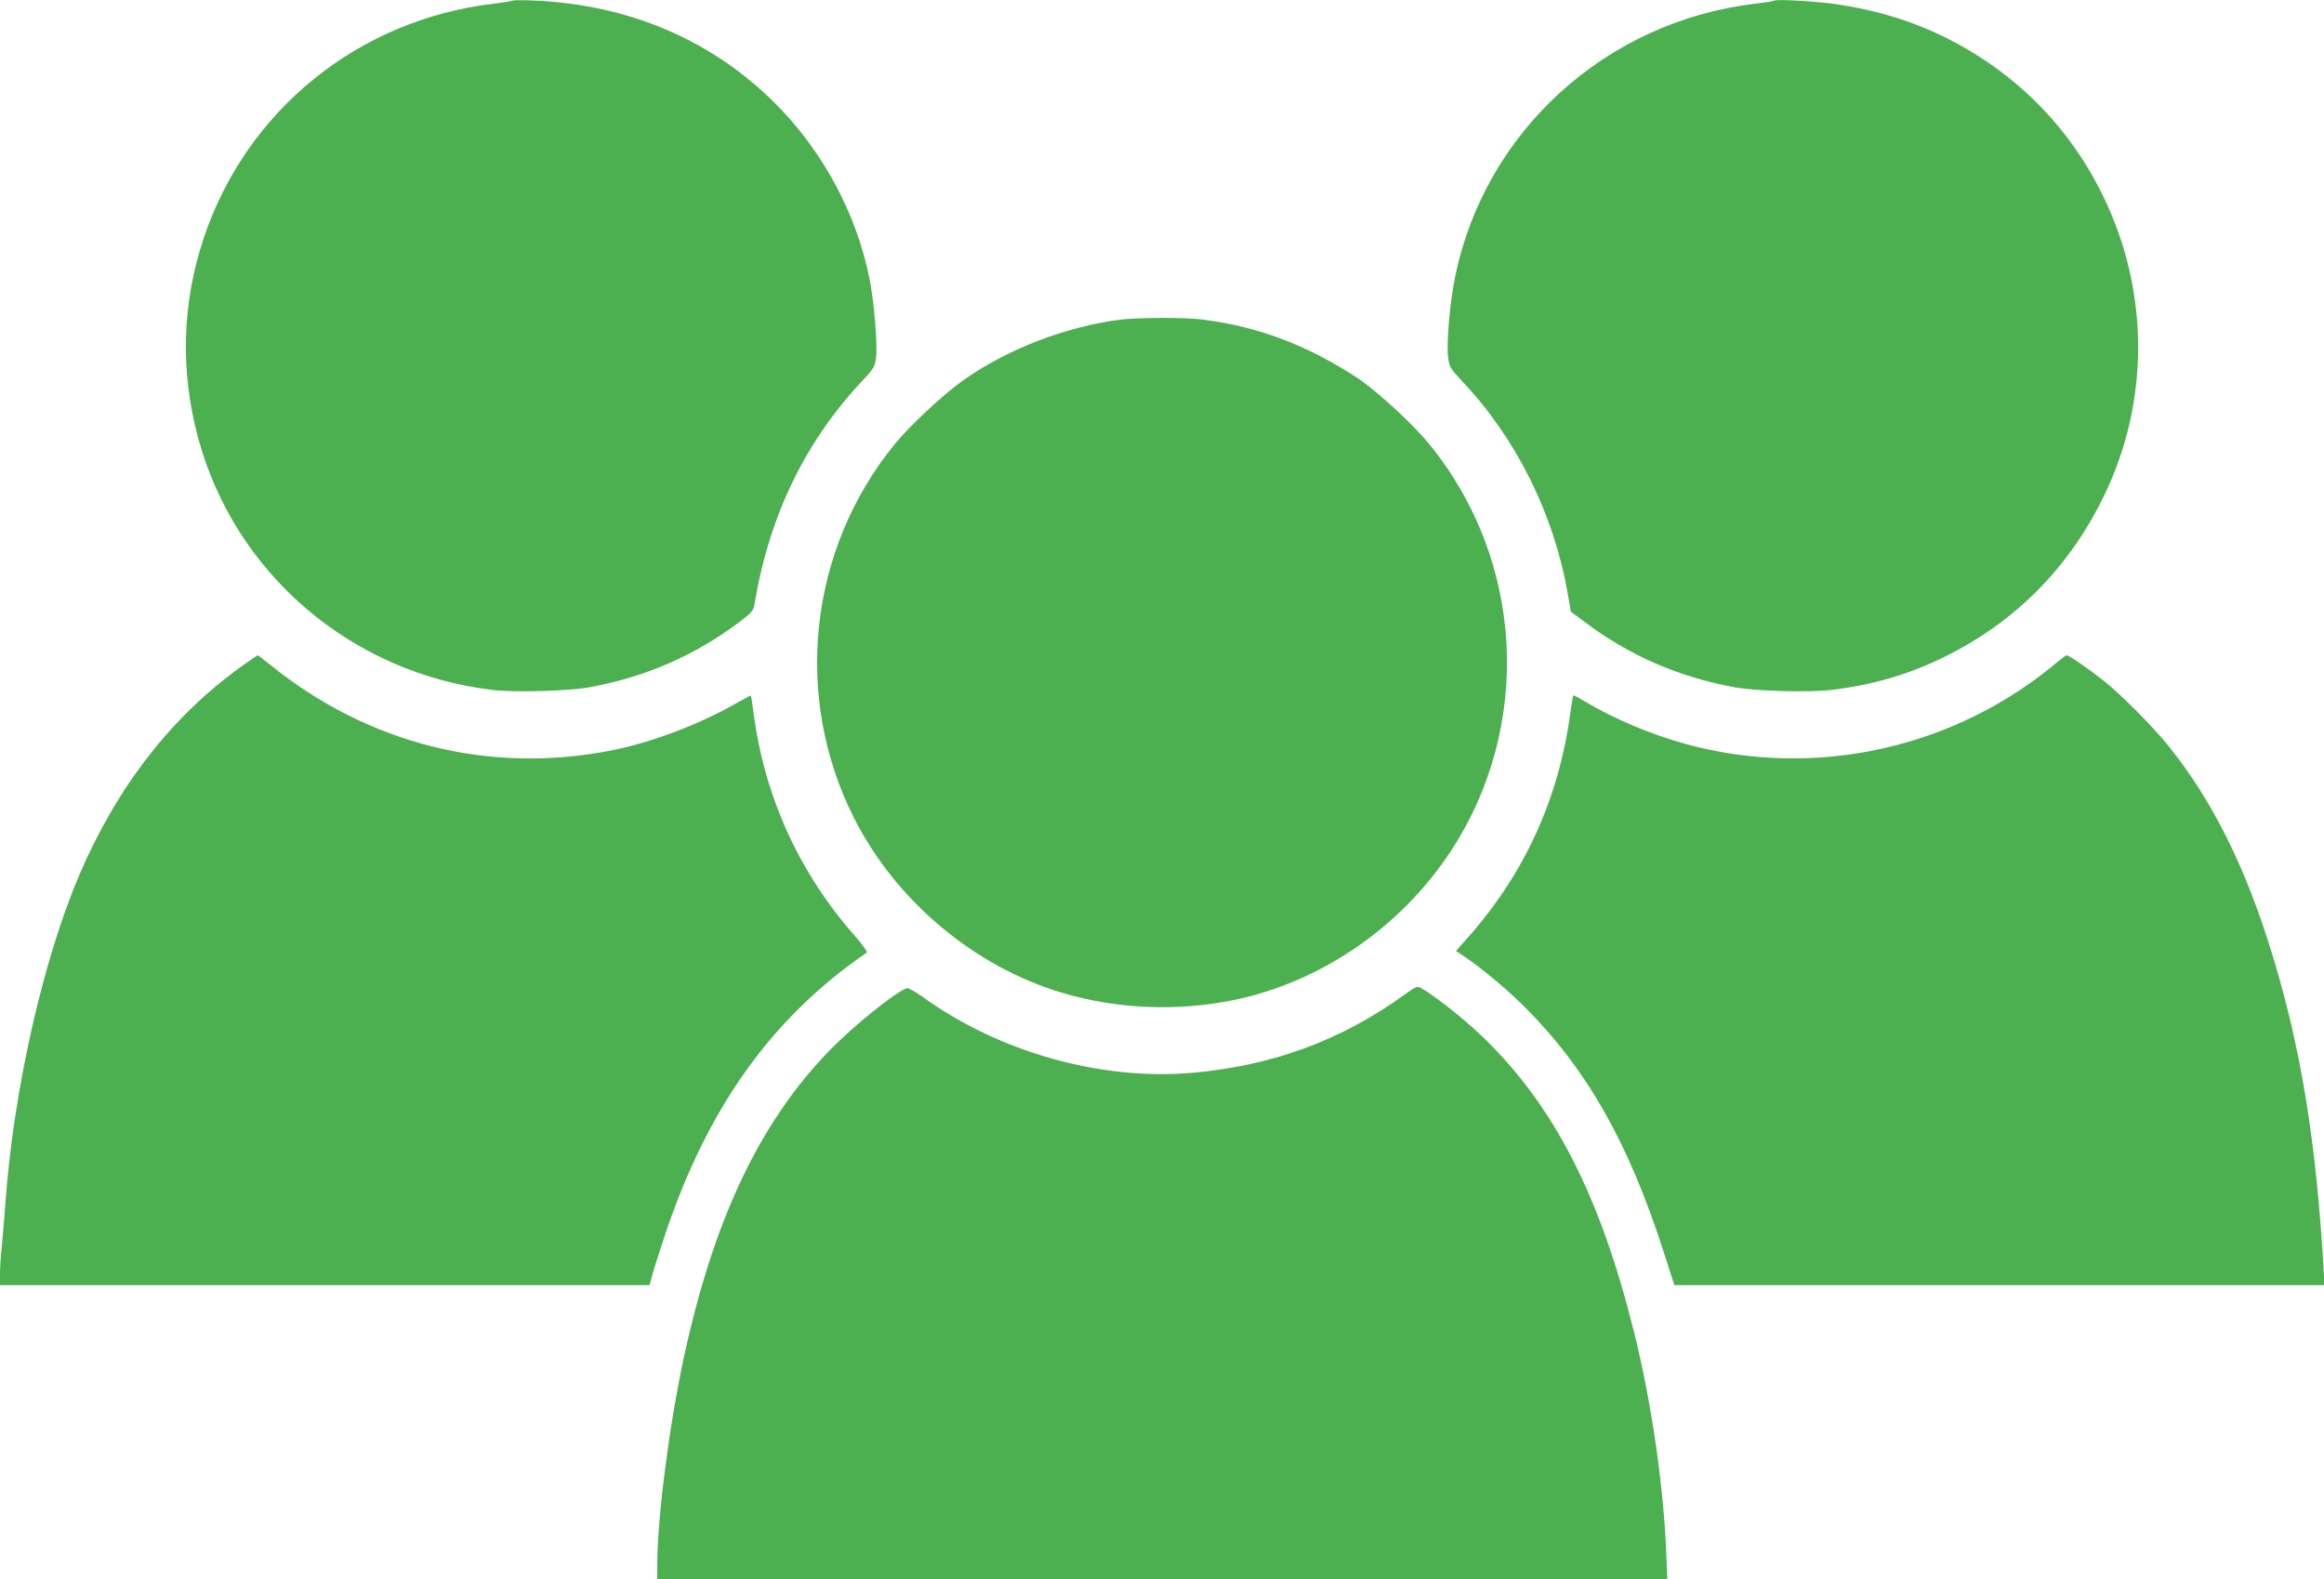
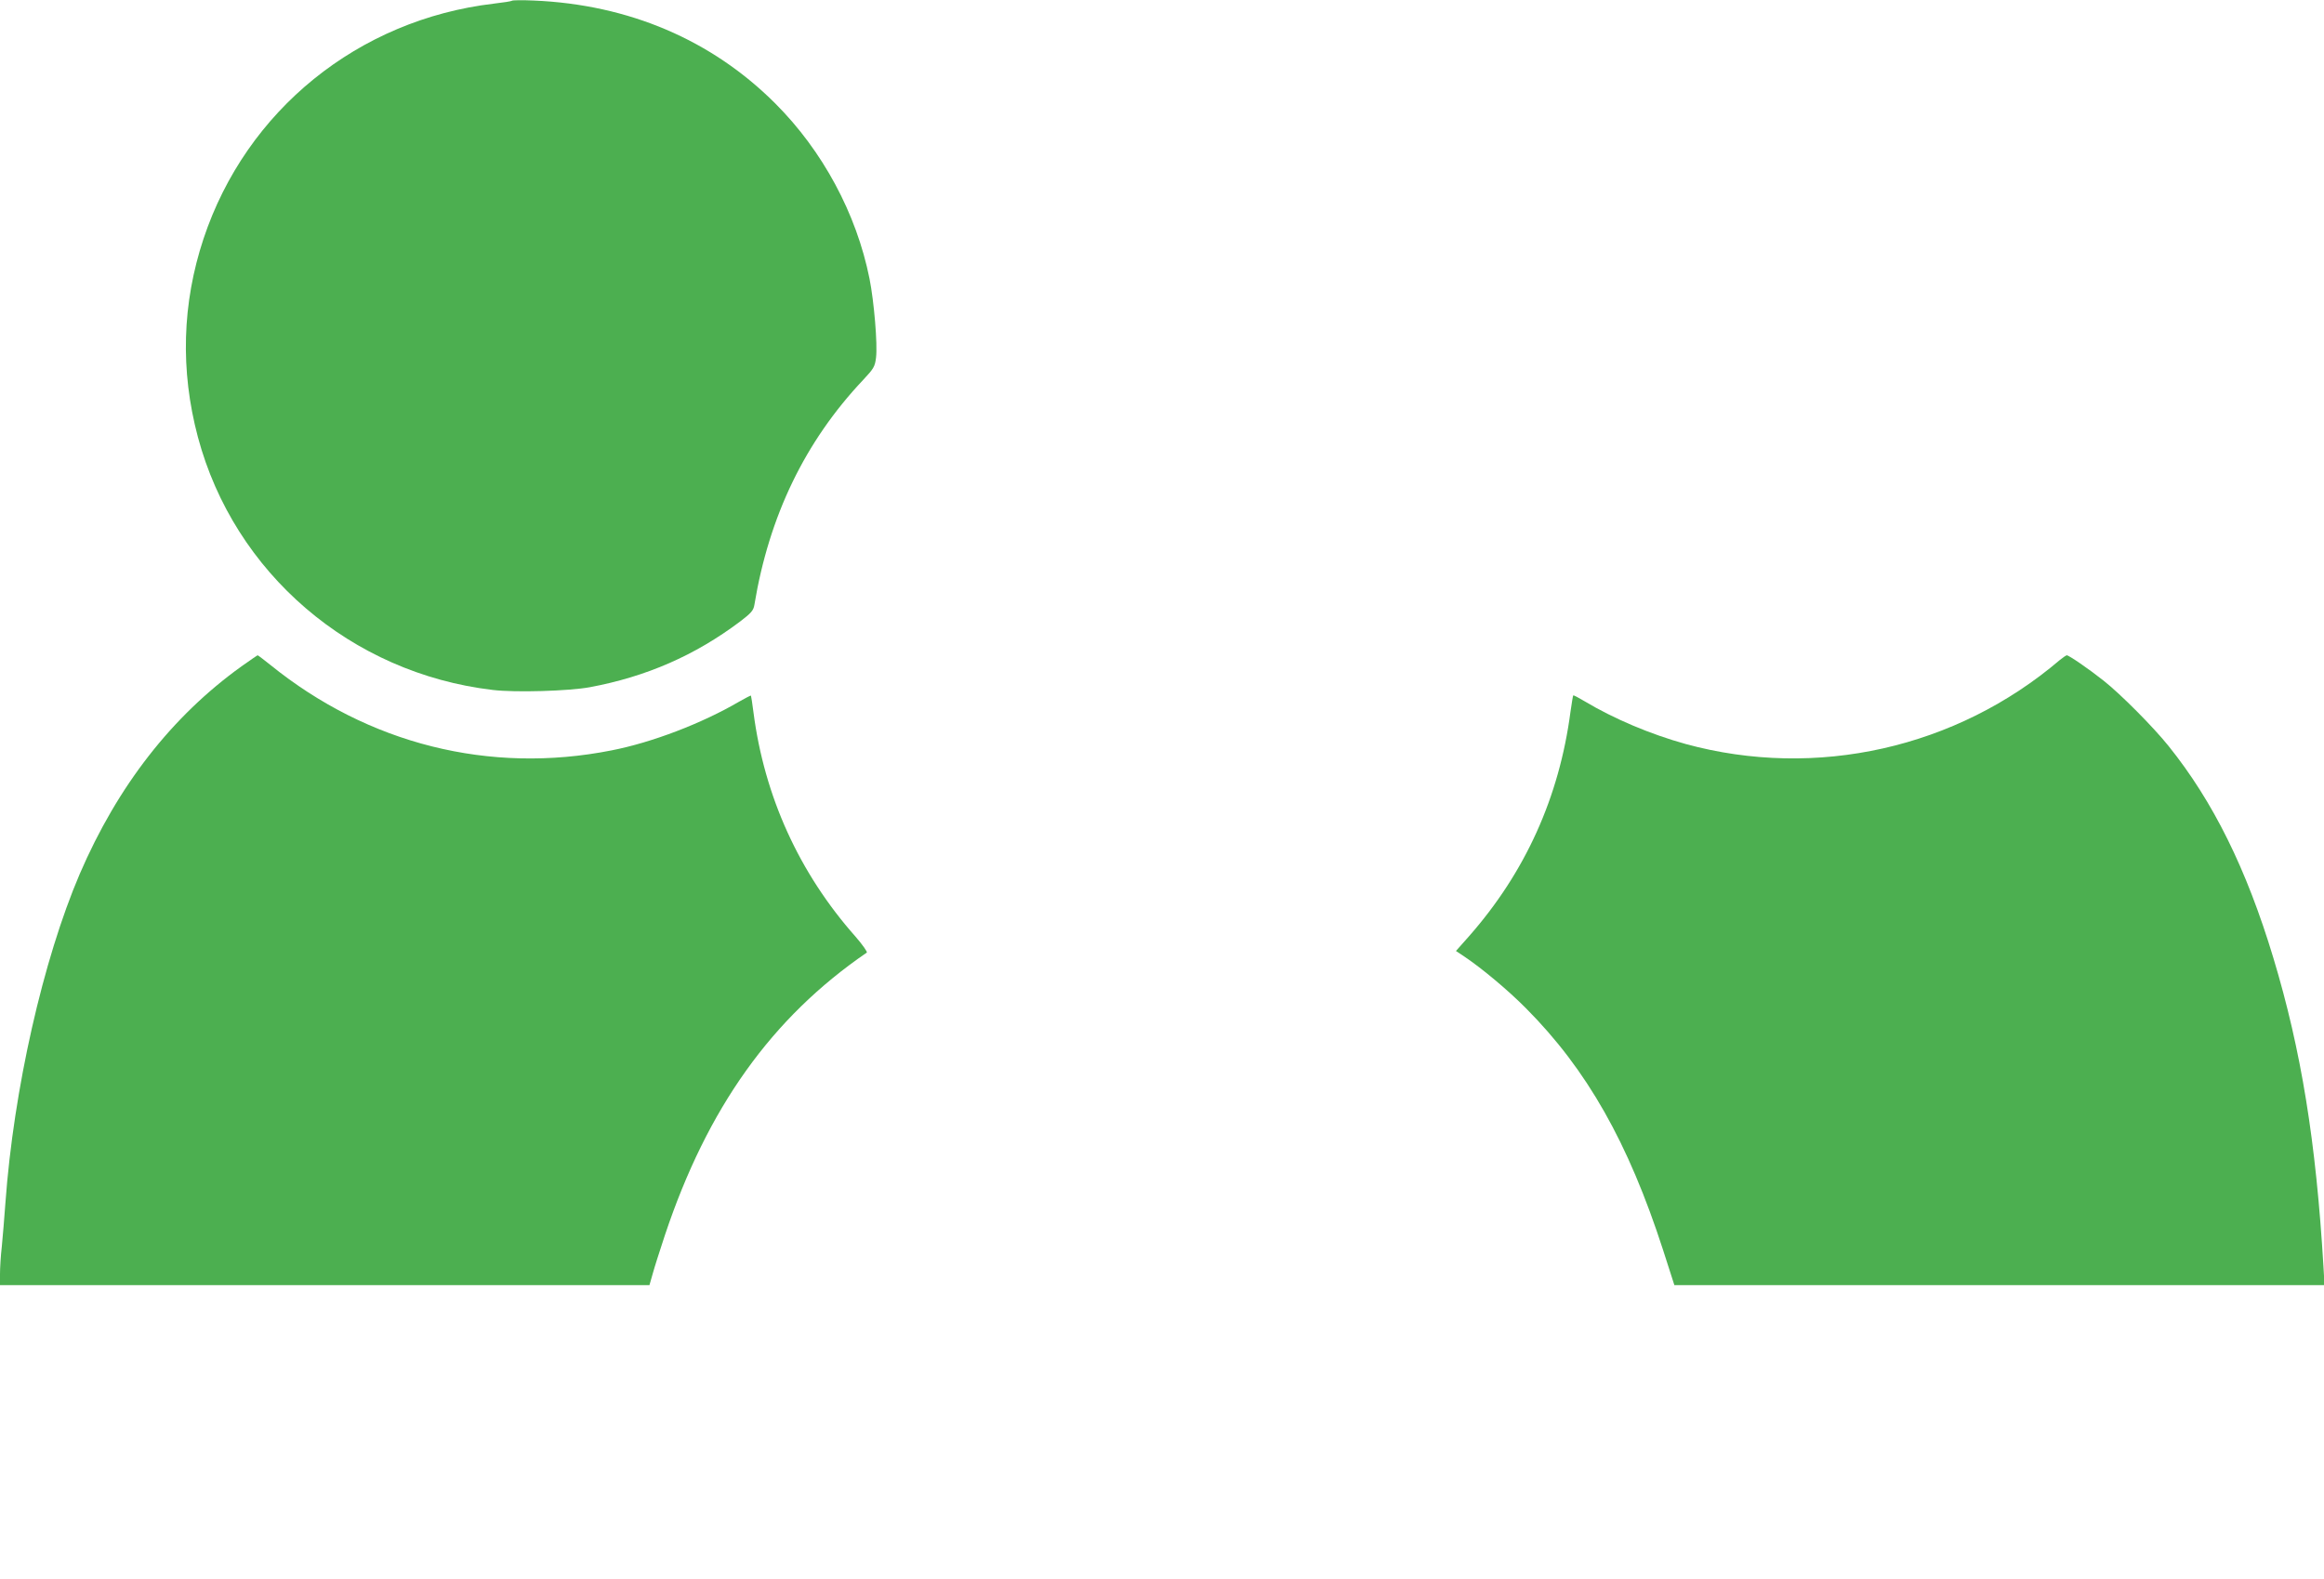
<svg xmlns="http://www.w3.org/2000/svg" version="1.0" width="1280pt" height="870pt" viewBox="0 0 1280 870" preserveAspectRatio="xMidYMid meet">
  <g transform="translate(0,870) scale(0.1,-0.1)" fill="#4caf50" stroke="none">
    <path d="M2820 8696 c-3 -3 -48 -10 -100 -16 -747 -88 -1364 -588 -1599 -1295 -118 -356 -129 -725 -31 -1093 200 -749 843 -1301 1624 -1393 124 -15 420 -6 534 15 312 58 579 175 827 361 63 48 75 62 80 93 81 490 279 900 599 1239 58 62 65 73 71 123 9 73 -11 310 -36 435 -72 359 -258 704 -519 965 -350 350 -807 545 -1330 567 -63 3 -117 2 -120 -1z" />
-     <path d="M9770 8696 c-3 -3 -48 -10 -100 -16 -826 -97 -1493 -705 -1656 -1507 -29 -143 -48 -364 -38 -443 6 -51 12 -61 80 -133 297 -316 504 -733 579 -1170 l17 -97 74 -55 c247 -186 514 -303 826 -361 114 -21 410 -30 534 -15 226 27 422 84 619 180 394 193 693 495 885 893 252 523 248 1128 -9 1653 -186 379 -480 674 -859 865 -187 93 -384 154 -609 187 -113 16 -334 29 -343 19z" />
-     <path d="M6170 6939 c-304 -39 -628 -165 -869 -337 -107 -76 -292 -249 -374 -350 -472 -579 -561 -1389 -224 -2057 230 -457 663 -821 1149 -965 300 -89 628 -103 940 -40 480 98 922 400 1198 820 453 690 406 1601 -117 2242 -82 101 -267 274 -374 350 -52 38 -159 101 -239 142 -207 105 -411 167 -640 196 -97 12 -355 11 -450 -1z" />
    <path d="M1330 5029 c-384 -276 -682 -659 -891 -1144 -202 -472 -364 -1189 -409 -1810 -6 -82 -15 -191 -20 -242 -6 -50 -10 -119 -10 -152 l0 -61 1789 0 1788 0 18 63 c9 34 40 130 67 212 234 701 588 1198 1112 1557 5 3 -23 43 -62 88 -311 351 -502 773 -562 1235 -6 49 -13 91 -14 93 -2 1 -31 -14 -66 -34 -204 -119 -477 -224 -702 -268 -672 -133 -1340 35 -1879 471 -36 29 -68 53 -70 53 -2 0 -42 -28 -89 -61z" />
    <path d="M11345 5064 c-570 -486 -1342 -659 -2060 -463 -195 54 -396 139 -558 236 -32 19 -60 34 -62 32 -2 -2 -8 -42 -15 -89 -62 -472 -249 -886 -560 -1239 l-71 -80 48 -32 c98 -66 241 -186 338 -284 336 -338 563 -739 755 -1332 l62 -193 1791 0 1790 0 -6 103 c-41 686 -122 1190 -276 1700 -148 491 -332 862 -577 1167 -84 105 -266 288 -359 361 -82 65 -190 139 -202 139 -4 -1 -21 -12 -38 -26z" />
-     <path d="M7742 3225 c-352 -257 -741 -399 -1185 -436 -499 -41 -1052 115 -1471 416 -43 31 -85 54 -92 51 -70 -27 -295 -209 -429 -347 -383 -396 -636 -932 -800 -1694 -81 -380 -145 -881 -145 -1141 l0 -74 2782 0 2781 0 -6 153 c-16 373 -82 827 -178 1212 -187 751 -441 1246 -835 1625 -104 100 -274 234 -340 268 -18 10 -30 5 -82 -33z" />
  </g>
</svg>